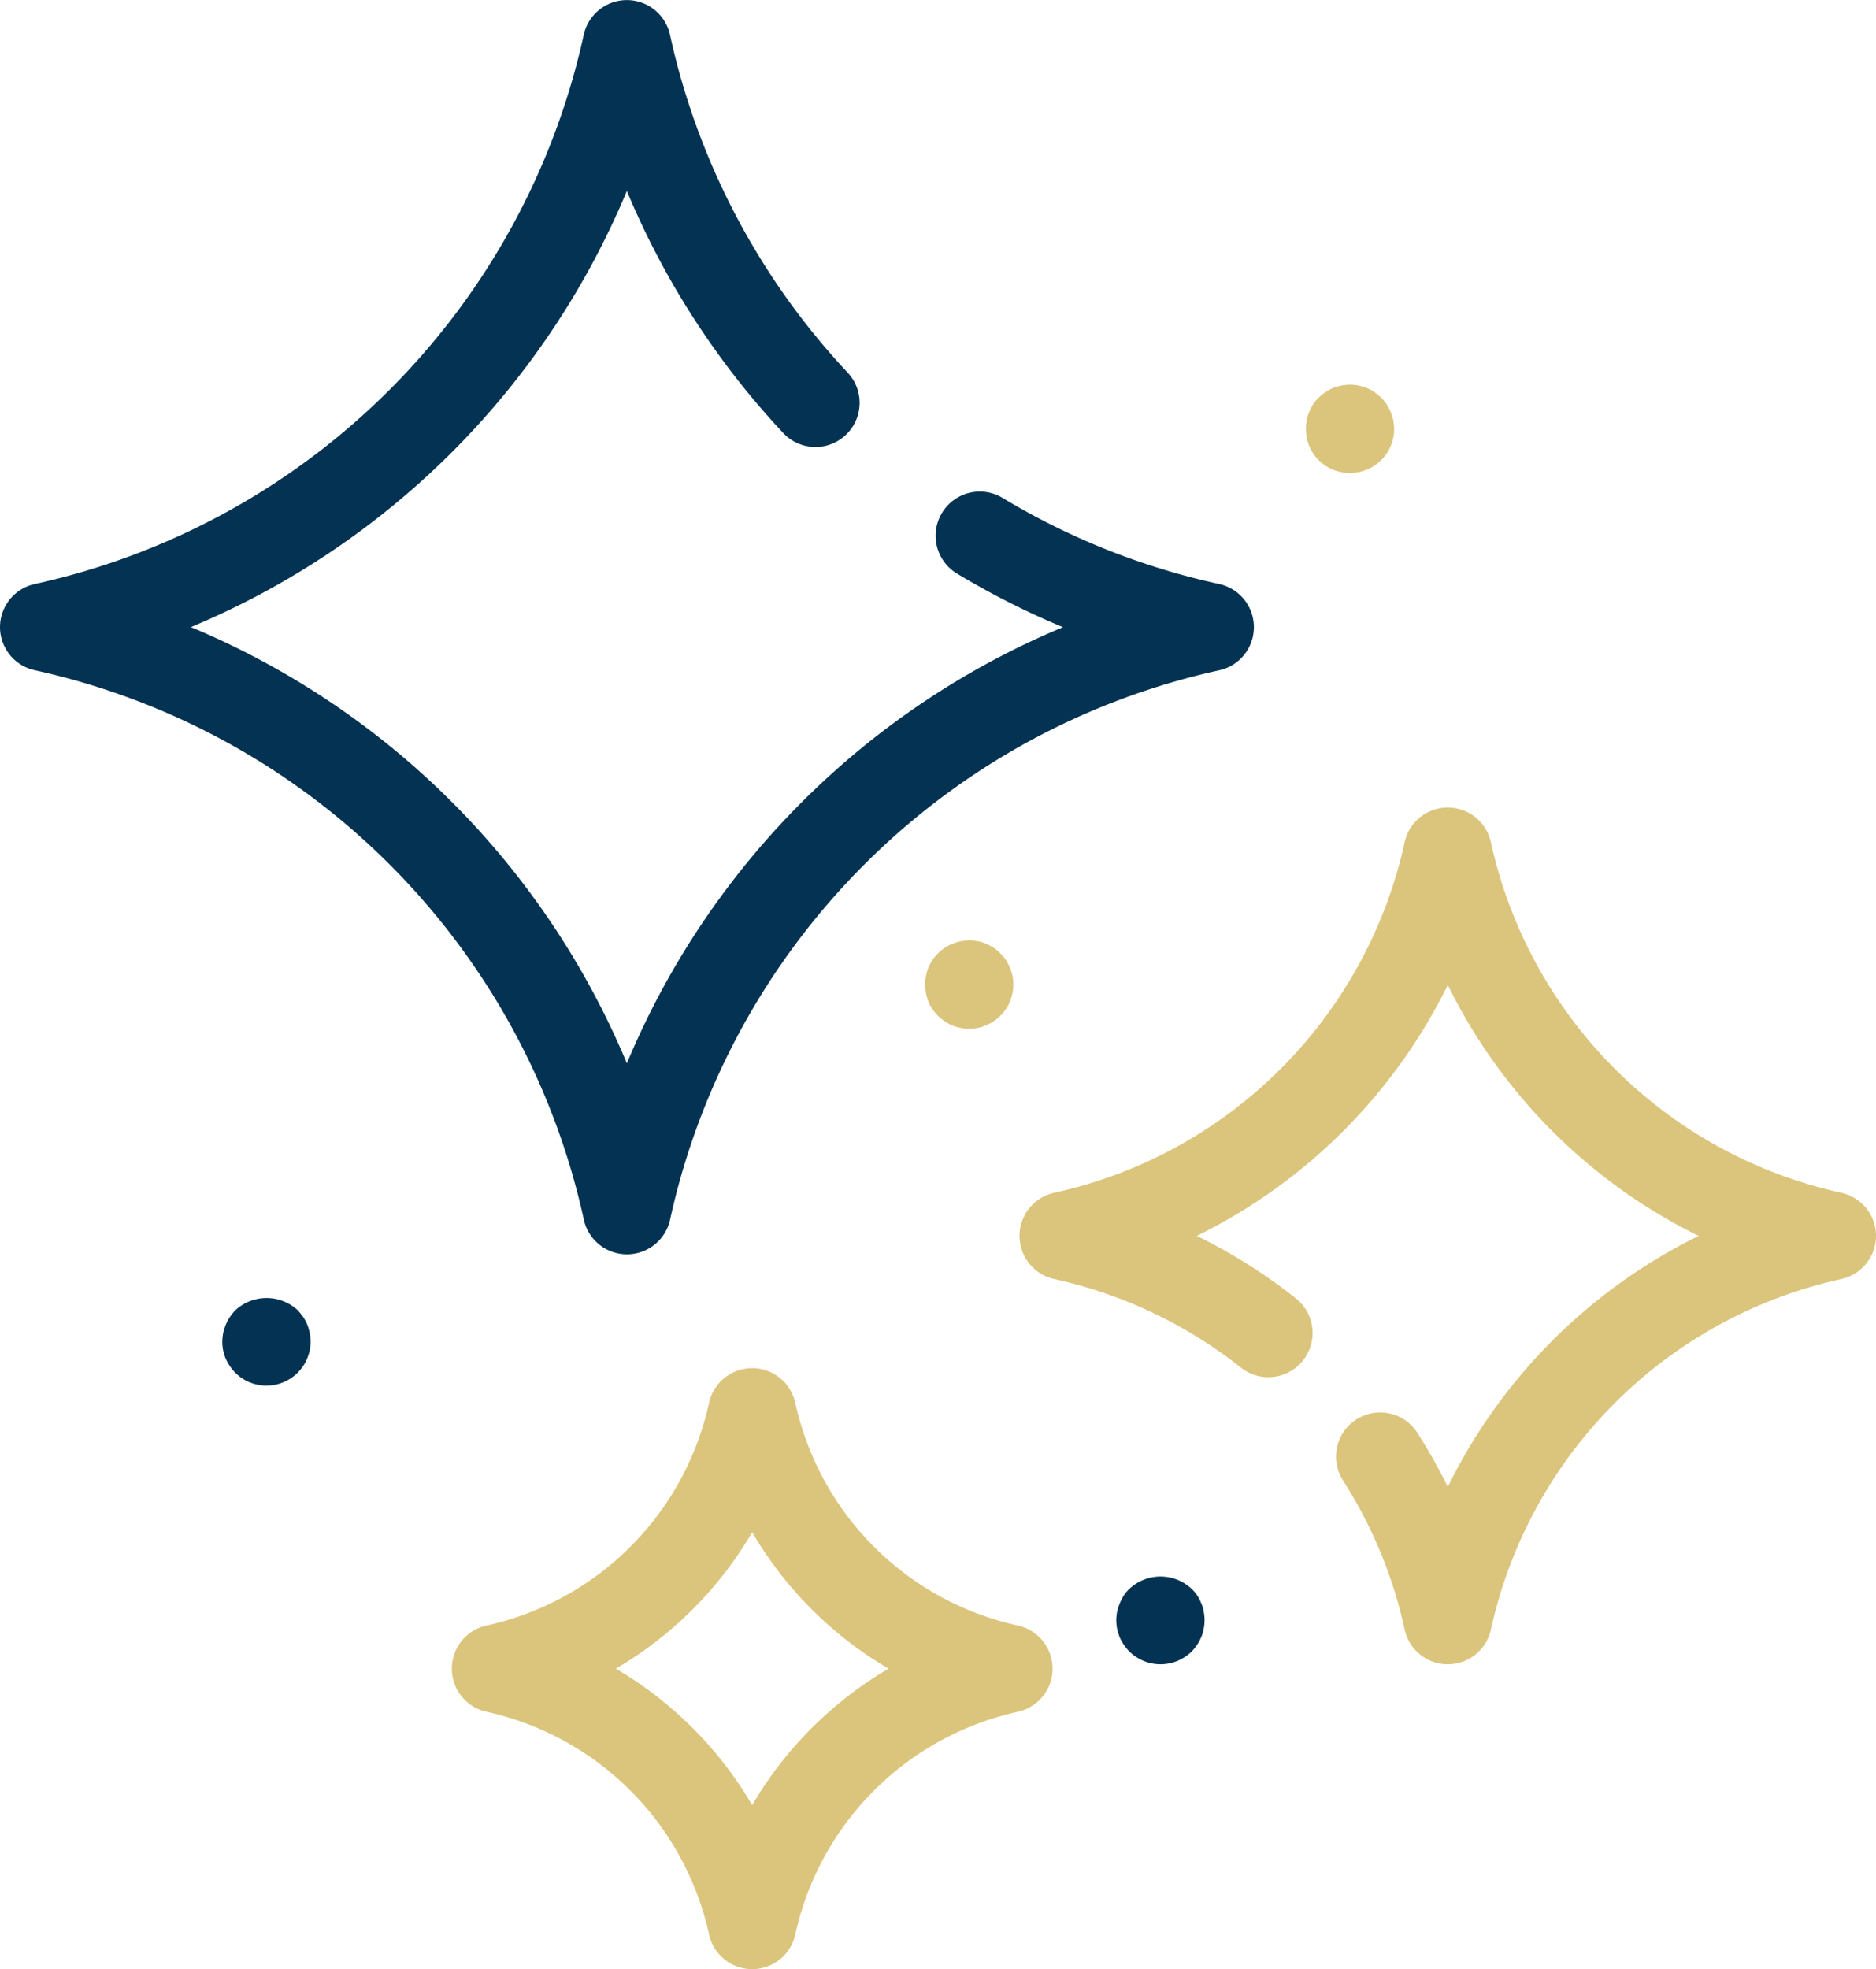
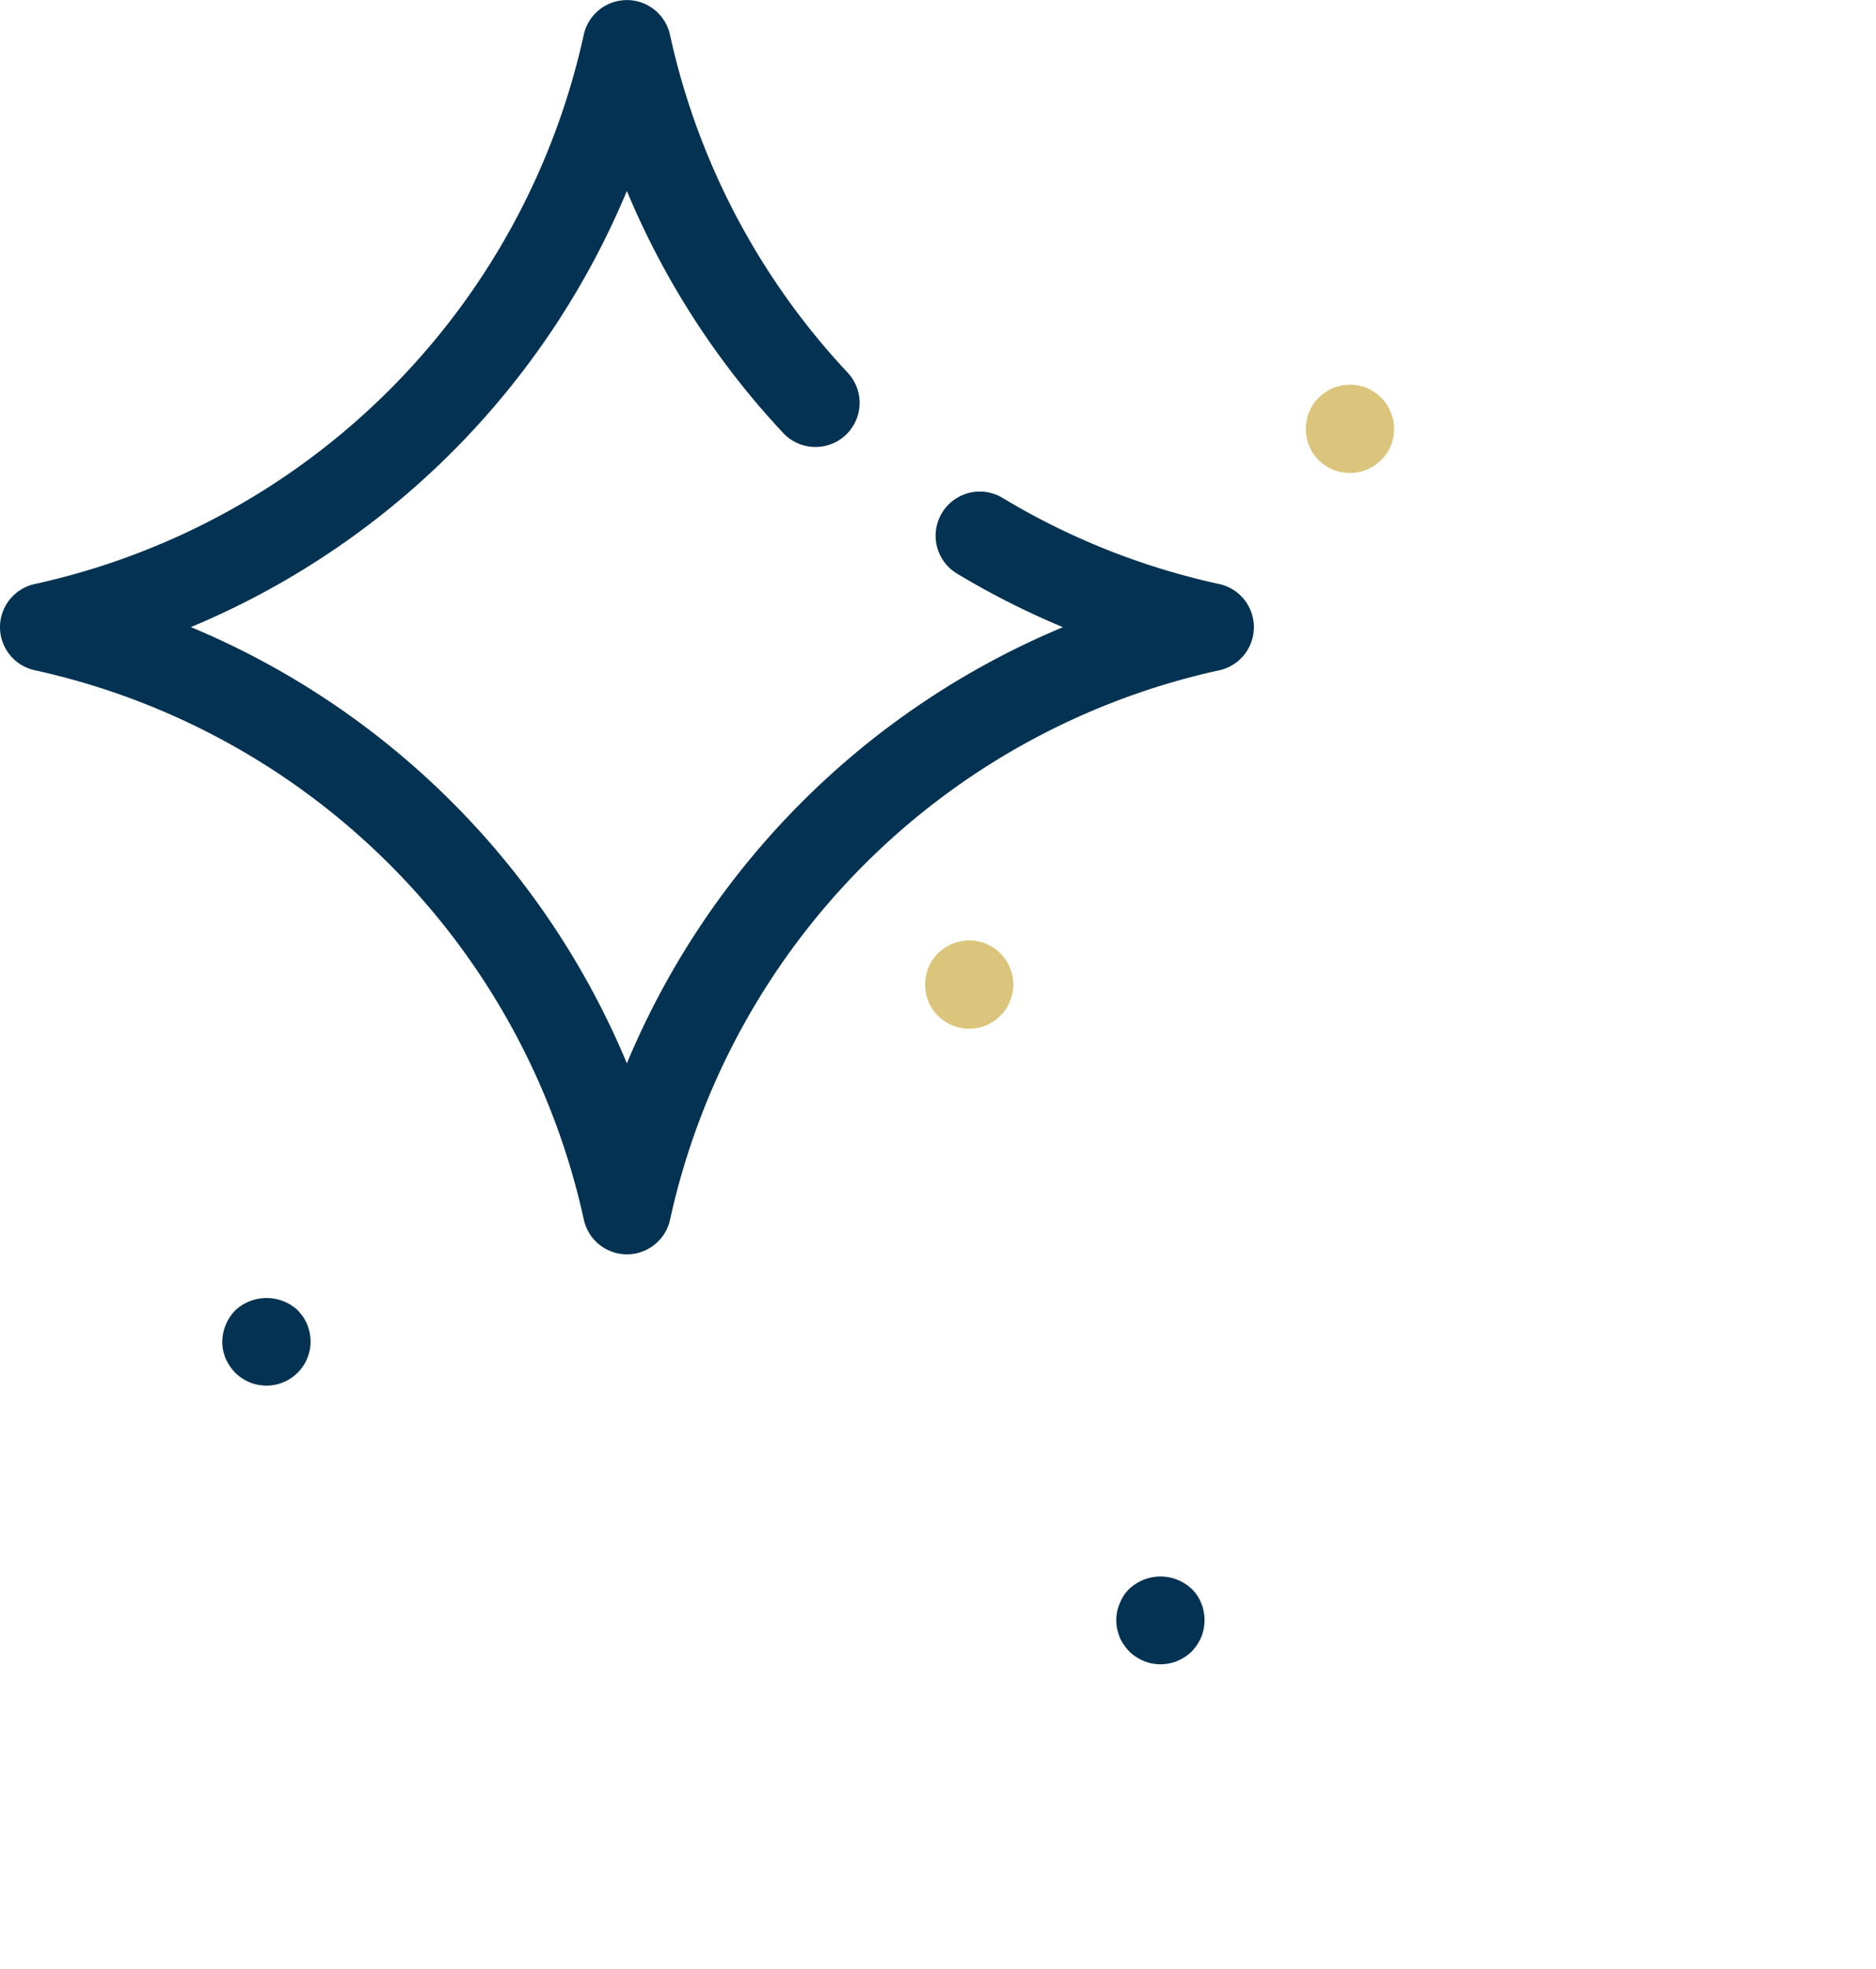
<svg xmlns="http://www.w3.org/2000/svg" width="84.991" height="89.181" viewBox="0 0 84.991 89.181">
  <defs>
    <clipPath id="clip-path">
      <rect id="Rectangle_417" data-name="Rectangle 417" width="84.991" height="89.181" fill="#dbc57c" />
    </clipPath>
  </defs>
  <g id="Group_2823" data-name="Group 2823" clip-path="url(#clip-path)">
    <path id="Path_857" data-name="Path 857" d="M0,28.4a2,2,0,0,0,1.575,1.954A32.619,32.619,0,0,1,26.45,55.233a2,2,0,0,0,3.908,0A32.619,32.619,0,0,1,55.233,30.357a2,2,0,0,0,0-3.908,32.324,32.324,0,0,1-9.813-3.9,2,2,0,0,0-2.063,3.428,36.47,36.47,0,0,0,4.8,2.427A36.7,36.7,0,0,0,28.4,48.158,36.708,36.708,0,0,0,8.649,28.4,36.707,36.707,0,0,0,28.4,8.648a36.648,36.648,0,0,0,7.084,10.963,2,2,0,0,0,2.92-2.734,32.531,32.531,0,0,1-8.05-15.3,2,2,0,0,0-3.908,0A32.622,32.622,0,0,1,1.575,26.45,2,2,0,0,0,0,28.4" fill="#033252" />
-     <path id="Path_858" data-name="Path 858" d="M84.991,55.972a2,2,0,0,0-1.574-1.954A20.818,20.818,0,0,1,67.544,38.145a2,2,0,0,0-3.908,0A20.819,20.819,0,0,1,47.762,54.018a2,2,0,0,0,0,3.908,20.839,20.839,0,0,1,8.459,4.012A2,2,0,1,0,58.707,58.8a24.718,24.718,0,0,0-4.488-2.829A24.9,24.9,0,0,0,65.591,44.606,24.886,24.886,0,0,0,76.957,55.972,24.893,24.893,0,0,0,65.591,67.337a25.049,25.049,0,0,0-1.38-2.449,2,2,0,0,0-3.368,2.159A20.589,20.589,0,0,1,63.637,73.8a2,2,0,0,0,3.908,0A20.815,20.815,0,0,1,83.418,57.927a2,2,0,0,0,1.573-1.955" fill="#dbc57c" />
-     <path id="Path_859" data-name="Path 859" d="M36.031,63.535a2,2,0,0,0-3.908,0A13.224,13.224,0,0,1,22.042,73.617a2,2,0,0,0,0,3.907A13.226,13.226,0,0,1,32.123,87.606a2,2,0,0,0,3.908,0A13.226,13.226,0,0,1,46.113,77.524a2,2,0,0,0,0-3.907A13.221,13.221,0,0,1,36.031,63.535M34.076,81.75A17.281,17.281,0,0,0,27.9,75.571a17.279,17.279,0,0,0,6.178-6.178,17.279,17.279,0,0,0,6.178,6.178,17.305,17.305,0,0,0-6.178,6.179" fill="#dbc57c" />
    <path id="Path_860" data-name="Path 860" d="M13.741,59.65c-.08-.108-.16-.21-.25-.31a2.081,2.081,0,0,0-2.83,0,2.5,2.5,0,0,0-.25.31,1.939,1.939,0,0,0-.18.341,2.349,2.349,0,0,0-.12.381,2.428,2.428,0,0,0-.04.389,1.977,1.977,0,0,0,.15.76,2.2,2.2,0,0,0,.44.65,2,2,0,0,0,3.41-1.41,2.208,2.208,0,0,0-.15-.77,2.221,2.221,0,0,0-.18-.341" fill="#033252" />
    <path id="Path_861" data-name="Path 861" d="M62.821,18.31a2.157,2.157,0,0,0-.55-.55,2.37,2.37,0,0,0-.35-.19,3.729,3.729,0,0,0-.371-.109,2,2,0,0,0-.779,0,3.83,3.83,0,0,0-.38.109,2.425,2.425,0,0,0-.341.19,2.487,2.487,0,0,0-.309.25,2.409,2.409,0,0,0-.25.3,2.313,2.313,0,0,0-.18.35,1.531,1.531,0,0,0-.11.37,1.731,1.731,0,0,0-.04.391,2,2,0,0,0,.15.77,1.966,1.966,0,0,0,.43.65,2.016,2.016,0,0,0,2.83,0,1.989,1.989,0,0,0,.59-1.42,2.592,2.592,0,0,0-.04-.391,2.387,2.387,0,0,0-.12-.37,2.313,2.313,0,0,0-.18-.35" fill="#dbc57c" />
    <path id="Path_862" data-name="Path 862" d="M50.911,74.48a2.589,2.589,0,0,0,.25.312,2.161,2.161,0,0,0,.65.429,1.963,1.963,0,0,0,.76.151,2,2,0,0,0,.77-.151,2.161,2.161,0,0,0,.65-.429,2.513,2.513,0,0,0,.25-.312,2.123,2.123,0,0,0,.18-.34,1.676,1.676,0,0,0,.11-.37,1.97,1.97,0,0,0,0-.79,1.531,1.531,0,0,0-.11-.37,1.788,1.788,0,0,0-.43-.65,2.061,2.061,0,0,0-2.83,0,1.77,1.77,0,0,0-.25.3,2.361,2.361,0,0,0-.18.35,2.387,2.387,0,0,0-.12.37,2.592,2.592,0,0,0-.04.392,2.555,2.555,0,0,0,.04.4c.03.12.071.25.111.37a2.133,2.133,0,0,0,.189.34" fill="#033252" />
    <path id="Path_863" data-name="Path 863" d="M42.241,45.7a1.859,1.859,0,0,0,.25.3,1.789,1.789,0,0,0,.31.25,1.584,1.584,0,0,0,.34.189,1.792,1.792,0,0,0,.37.11,1.752,1.752,0,0,0,.4.04,1.983,1.983,0,0,0,1.41-.59,1.817,1.817,0,0,0,.25-.3,1.564,1.564,0,0,0,.18-.34,2.4,2.4,0,0,0,.12-.38,2.453,2.453,0,0,0,.04-.39,2.605,2.605,0,0,0-.04-.391,2.4,2.4,0,0,0-.12-.38,2.258,2.258,0,0,0-.18-.34,1.852,1.852,0,0,0-.25-.3,1.425,1.425,0,0,0-.3-.25,2.37,2.37,0,0,0-.35-.19,1.529,1.529,0,0,0-.37-.109,2.022,2.022,0,0,0-1.81.55,2.484,2.484,0,0,0-.25.3,2.211,2.211,0,0,0-.18.34,1.657,1.657,0,0,0-.11.38,1.751,1.751,0,0,0-.04.392,2.2,2.2,0,0,0,.15.77,2.156,2.156,0,0,0,.18.339" fill="#dbc57c" />
  </g>
</svg>